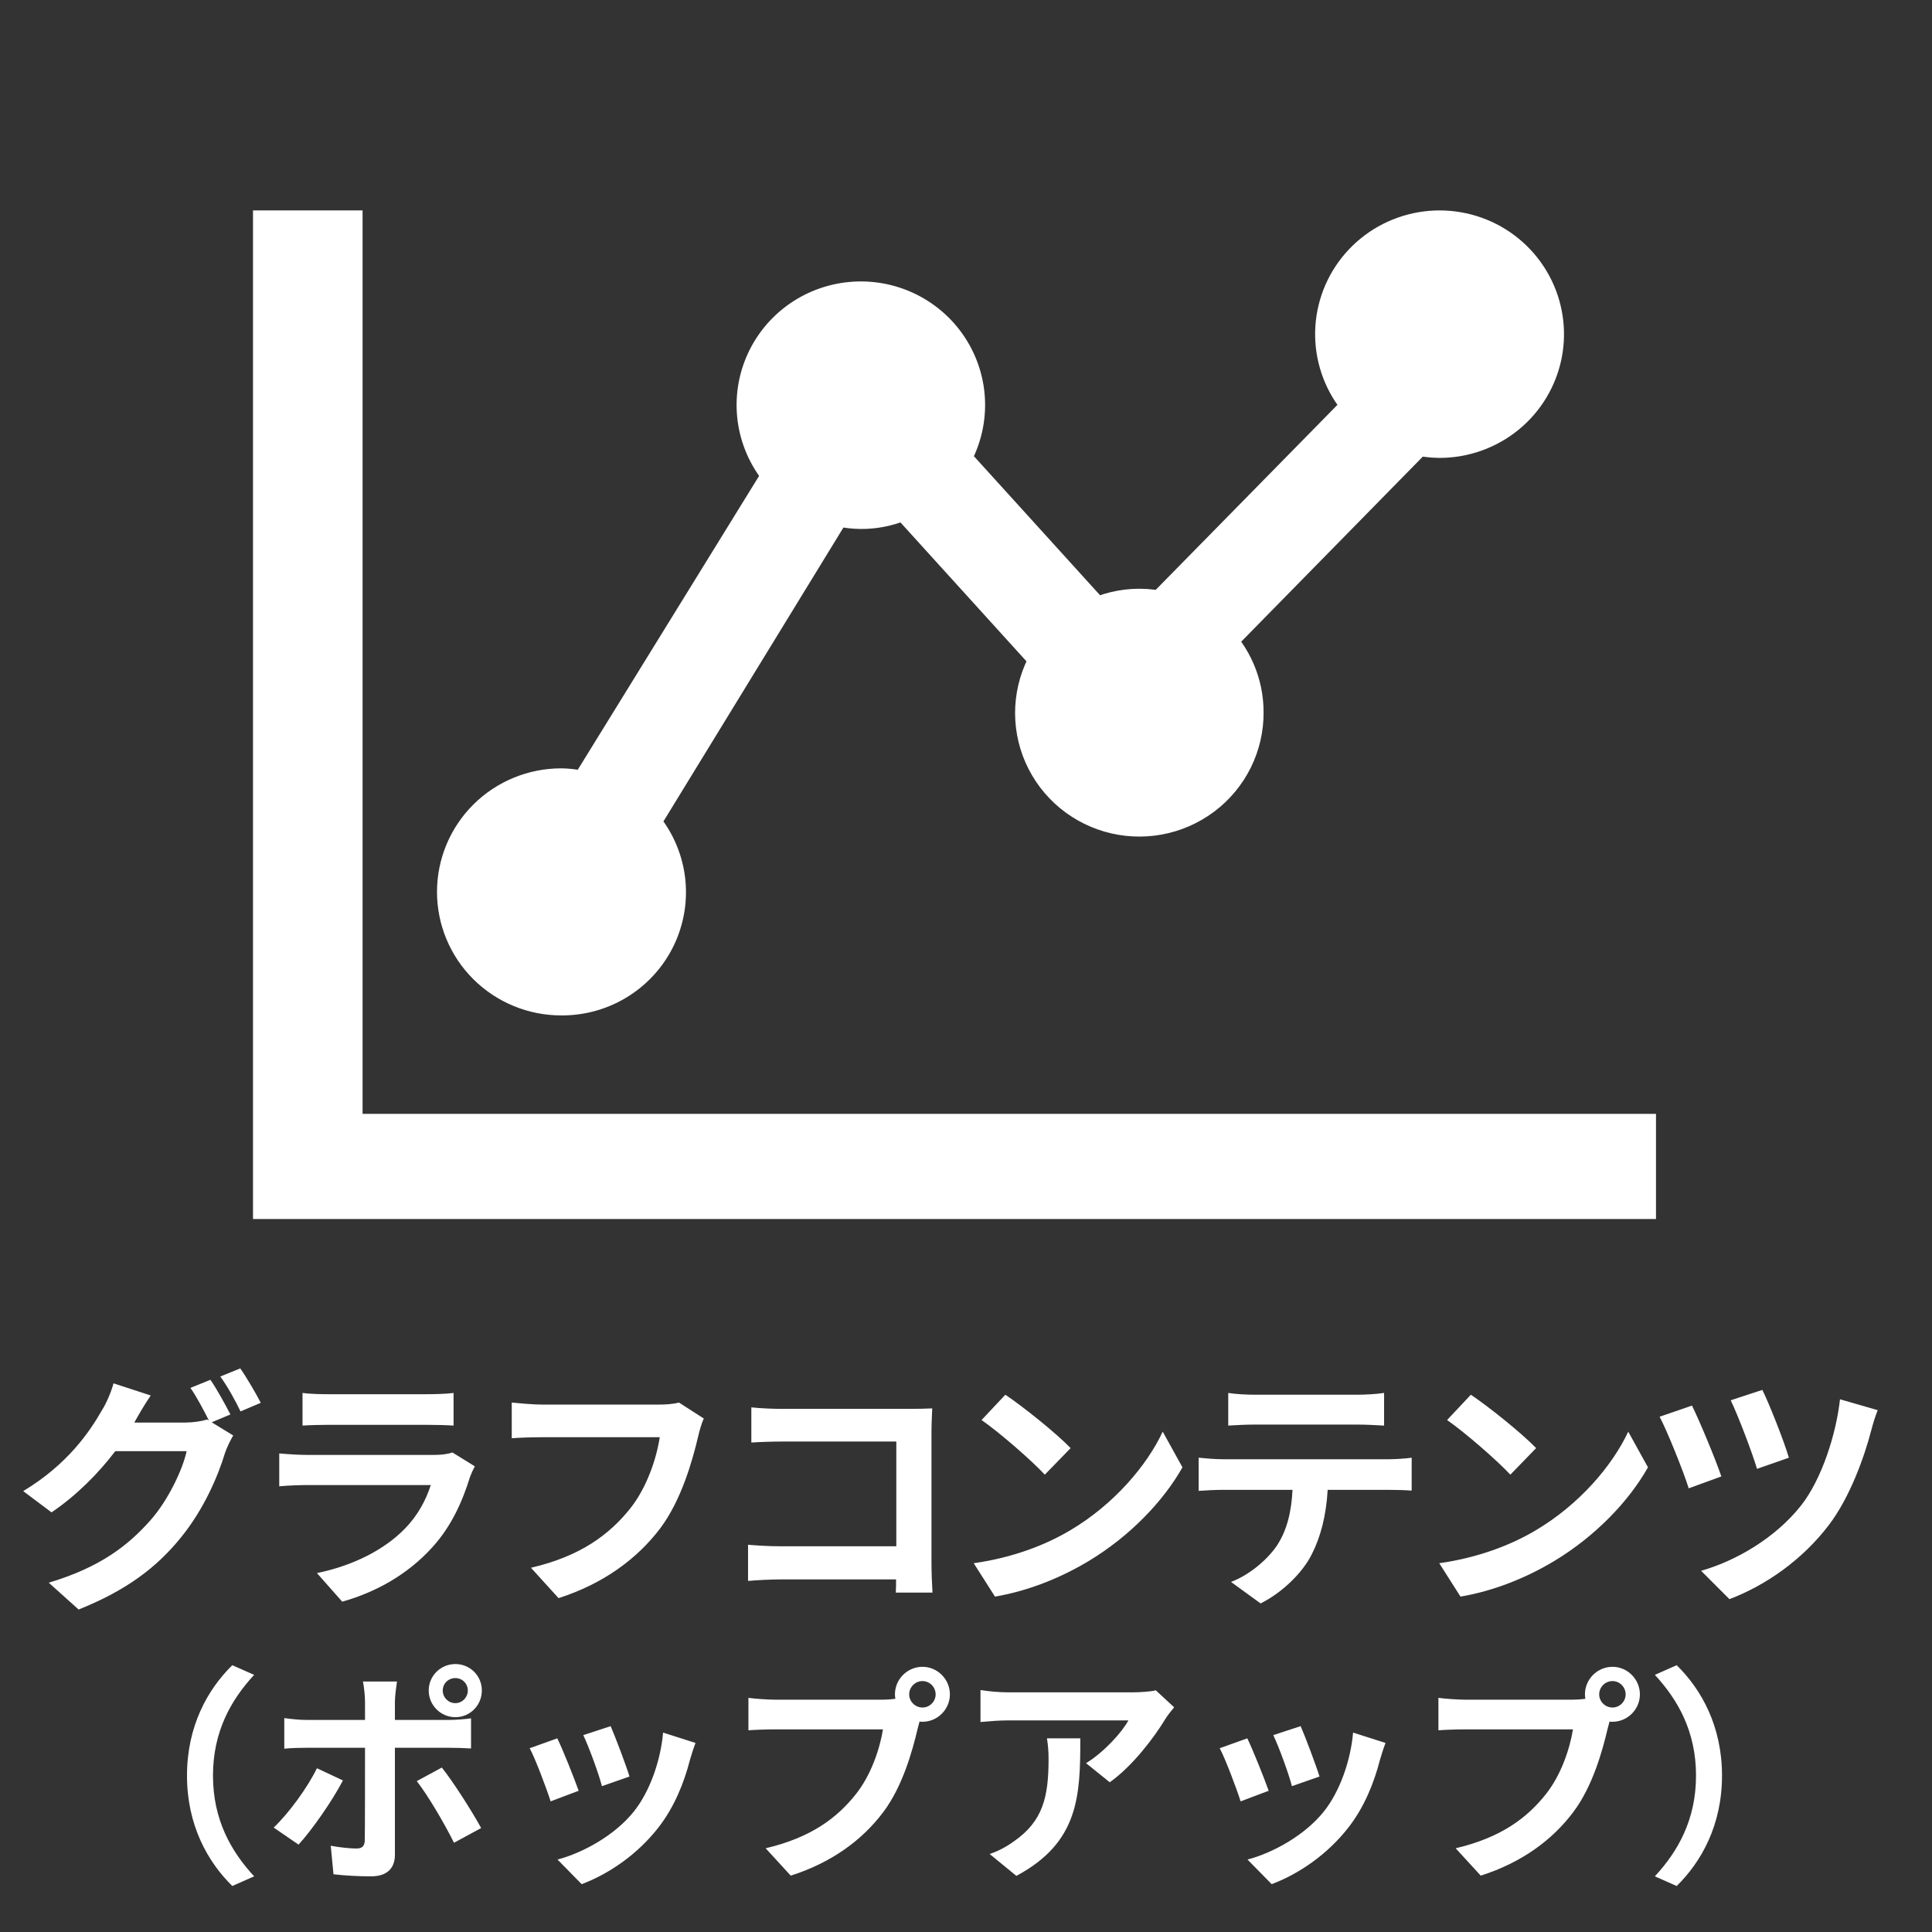
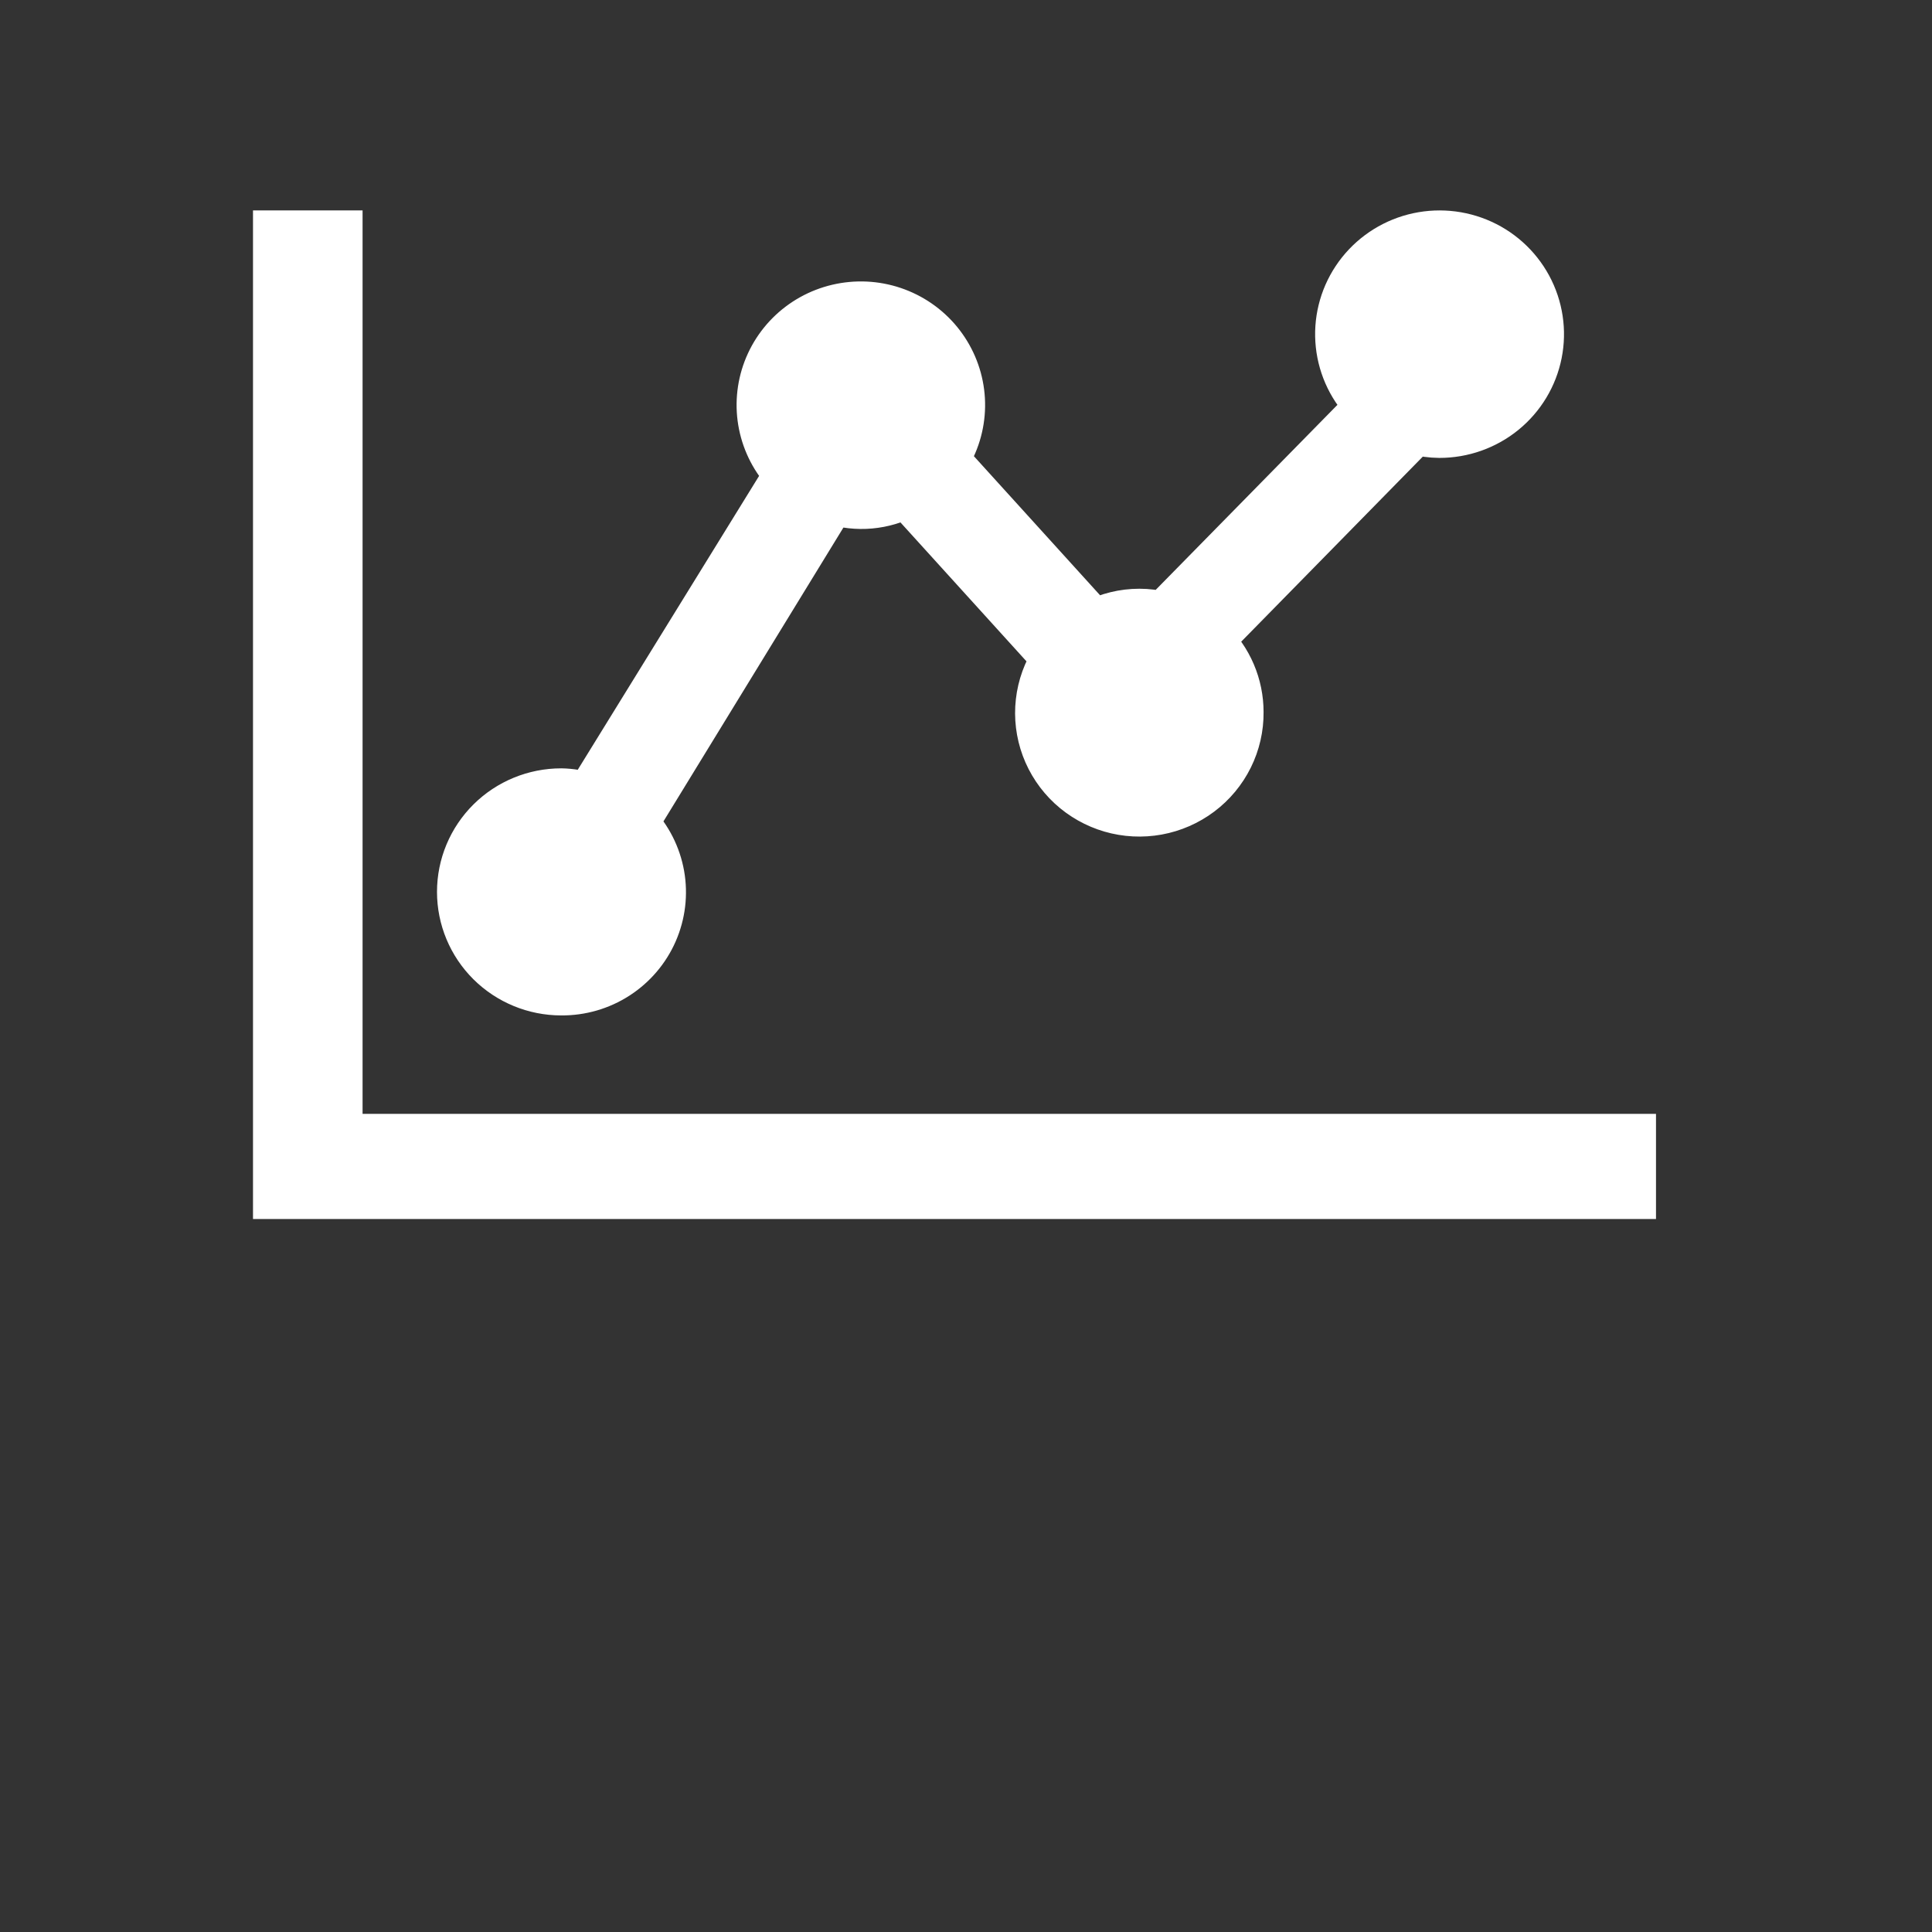
<svg xmlns="http://www.w3.org/2000/svg" width="84" height="84" viewBox="0 0 84 84" fill="none">
  <rect x="0" y="0" width="84" height="84" fill="#333333" stroke="none" />
-   <path d="M10.018 61.498L9.204 61.839L10.139 62.411C10.018 62.62 9.864 62.928 9.776 63.192C9.479 64.182 8.852 65.645 7.851 66.866C6.806 68.153 5.486 69.154 3.418 69.979L2.12 68.813C4.364 68.142 5.585 67.185 6.553 66.085C7.301 65.238 7.939 63.907 8.115 63.093H5.013C4.287 64.05 3.33 65.018 2.241 65.755L1.009 64.831C2.945 63.665 3.902 62.246 4.441 61.3C4.617 61.025 4.837 60.519 4.936 60.145L6.553 60.673C6.289 61.058 6.003 61.553 5.871 61.795L5.838 61.85H8.049C8.39 61.85 8.764 61.795 9.006 61.718L9.083 61.762C8.863 61.322 8.555 60.739 8.28 60.343L9.149 59.991C9.424 60.387 9.809 61.091 10.018 61.498ZM9.578 59.848L10.447 59.496C10.733 59.903 11.14 60.607 11.338 60.992L10.458 61.366C10.238 60.904 9.886 60.266 9.578 59.848ZM19.665 63.148L20.644 63.753C20.567 63.896 20.479 64.094 20.435 64.215C20.105 65.282 19.632 66.349 18.807 67.262C17.696 68.494 16.288 69.242 14.88 69.638L13.78 68.395C15.441 68.054 16.761 67.328 17.597 66.47C18.191 65.865 18.532 65.183 18.73 64.567H13.417C13.153 64.567 12.603 64.578 12.141 64.622V63.192C12.603 63.236 13.076 63.258 13.417 63.258H18.862C19.214 63.258 19.511 63.214 19.665 63.148ZM13.153 61.982V60.563C13.461 60.607 13.923 60.618 14.297 60.618H18.532C18.873 60.618 19.412 60.607 19.72 60.563V61.982C19.423 61.96 18.906 61.949 18.51 61.949H14.297C13.945 61.949 13.472 61.96 13.153 61.982ZM29.521 60.981L30.599 61.674C30.5 61.894 30.412 62.202 30.357 62.444C30.104 63.522 29.62 65.227 28.707 66.448C27.706 67.768 26.243 68.857 24.285 69.484L23.086 68.164C25.264 67.658 26.507 66.701 27.398 65.59C28.124 64.677 28.542 63.423 28.685 62.488H23.559C23.064 62.488 22.536 62.51 22.25 62.532V60.981C22.58 61.014 23.207 61.069 23.57 61.069H28.652C28.872 61.069 29.224 61.058 29.521 60.981ZM40.543 69.242H38.948C38.959 69.066 38.959 68.879 38.959 68.67H33.943C33.514 68.67 32.887 68.703 32.524 68.736V67.163C32.909 67.196 33.404 67.229 33.899 67.229H38.97V62.675H34.031C33.569 62.675 32.975 62.697 32.667 62.719V61.19C33.074 61.234 33.646 61.256 34.031 61.256H39.564C39.883 61.256 40.345 61.245 40.532 61.234C40.521 61.487 40.499 61.927 40.499 62.246V67.944C40.499 68.329 40.521 68.912 40.543 69.242ZM43.711 60.64C44.481 61.157 45.911 62.301 46.549 62.961L45.427 64.116C44.855 63.5 43.48 62.301 42.677 61.74L43.711 60.64ZM42.336 67.966C44.052 67.724 45.482 67.163 46.549 66.525C48.419 65.414 49.86 63.731 50.553 62.246L51.411 63.797C50.575 65.282 49.112 66.8 47.341 67.867C46.23 68.538 44.811 69.154 43.26 69.418L42.336 67.966ZM58.99 61.938H54.579C54.194 61.938 53.732 61.96 53.402 61.982V60.563C53.754 60.618 54.205 60.64 54.568 60.64H58.99C59.364 60.64 59.804 60.618 60.178 60.563V61.982C59.793 61.96 59.375 61.938 58.99 61.938ZM53.171 63.445H60.376C60.607 63.445 61.08 63.423 61.377 63.379V64.809C61.102 64.787 60.684 64.776 60.376 64.776H57.725C57.659 65.909 57.417 66.833 57.021 67.603C56.636 68.362 55.789 69.22 54.81 69.715L53.523 68.78C54.304 68.483 55.074 67.845 55.514 67.207C55.965 66.525 56.152 65.7 56.196 64.776H53.171C52.852 64.776 52.423 64.798 52.115 64.82V63.379C52.445 63.412 52.83 63.445 53.171 63.445ZM63.951 60.64C64.721 61.157 66.151 62.301 66.789 62.961L65.667 64.116C65.095 63.5 63.72 62.301 62.917 61.74L63.951 60.64ZM62.576 67.966C64.292 67.724 65.722 67.163 66.789 66.525C68.659 65.414 70.1 63.731 70.793 62.246L71.651 63.797C70.815 65.282 69.352 66.8 67.581 67.867C66.47 68.538 65.051 69.154 63.5 69.418L62.576 67.966ZM76.623 60.431C76.898 60.97 77.569 62.664 77.778 63.379L76.392 63.863C76.183 63.159 75.578 61.564 75.248 60.882L76.623 60.431ZM80 60.838L81.639 61.311C81.529 61.586 81.43 61.916 81.364 62.169C81.056 63.357 80.429 65.106 79.516 66.305C78.361 67.823 76.766 68.934 75.193 69.528L73.961 68.296C75.468 67.867 77.184 66.877 78.306 65.458C79.208 64.314 79.835 62.345 80 60.838ZM73.565 61.113C73.906 61.806 74.588 63.445 74.841 64.193L73.422 64.71C73.202 63.995 72.476 62.191 72.157 61.597L73.565 61.113ZM10.1 82C9.02 80.94 8.13 79.34 8.13 77.2C8.13 75.06 9.02 73.46 10.1 72.4L11.05 72.82C10.05 73.9 9.26 75.28 9.26 77.2C9.26 79.12 10.05 80.5 11.05 81.58L10.1 82ZM19.8 72.96C19.49 72.96 19.25 73.2 19.25 73.5C19.25 73.8 19.49 74.05 19.8 74.05C20.1 74.05 20.34 73.8 20.34 73.5C20.34 73.2 20.1 72.96 19.8 72.96ZM19.8 74.66C19.16 74.66 18.64 74.14 18.64 73.5C18.64 72.86 19.16 72.35 19.8 72.35C20.44 72.35 20.95 72.86 20.95 73.5C20.95 74.14 20.44 74.66 19.8 74.66ZM13.78 76.88L14.91 77.41C14.45 78.3 13.53 79.61 12.98 80.2L11.9 79.46C12.57 78.82 13.37 77.72 13.78 76.88ZM19.51 75.99H17.17V80.64C17.17 81.22 16.84 81.58 16.13 81.58C15.59 81.58 15.01 81.55 14.5 81.49L14.38 80.25C14.81 80.33 15.25 80.37 15.49 80.37C15.75 80.37 15.85 80.27 15.86 80.01C15.87 79.64 15.87 76.47 15.87 76V75.99H13.33C13.03 75.99 12.64 76 12.36 76.03V74.7C12.66 74.74 13.02 74.78 13.33 74.78H15.87V73.98C15.87 73.72 15.82 73.28 15.78 73.11H17.26C17.24 73.25 17.17 73.73 17.17 73.98V74.78H19.5C19.78 74.78 20.22 74.75 20.48 74.71V76.02C20.17 76 19.78 75.99 19.51 75.99ZM18.12 77.44L19.21 76.85C19.72 77.49 20.52 78.75 20.92 79.48L19.74 80.12C19.31 79.26 18.6 78.05 18.12 77.44ZM26.55 75.05C26.74 75.48 27.23 76.78 27.37 77.24L26.17 77.66C26.05 77.17 25.61 75.96 25.36 75.44L26.55 75.05ZM28.83 75.33L30.24 75.78C30.12 76.1 30.06 76.31 30 76.51C29.74 77.52 29.32 78.56 28.64 79.44C27.71 80.64 26.46 81.48 25.29 81.92L24.24 80.85C25.34 80.56 26.73 79.8 27.56 78.76C28.24 77.91 28.72 76.58 28.83 75.33ZM24.23 75.58C24.48 76.09 24.96 77.3 25.16 77.86L23.94 78.32C23.77 77.78 23.27 76.45 23.03 76.01L24.23 75.58ZM40.11 74.24C40.42 74.24 40.68 73.98 40.68 73.67C40.68 73.35 40.42 73.09 40.11 73.09C39.79 73.09 39.53 73.35 39.53 73.67C39.53 73.98 39.79 74.24 40.11 74.24ZM33.73 73.9H38.36C38.5 73.9 38.71 73.89 38.93 73.86C38.92 73.8 38.91 73.74 38.91 73.67C38.91 73.01 39.45 72.47 40.11 72.47C40.76 72.47 41.3 73.01 41.3 73.67C41.3 74.32 40.76 74.86 40.11 74.86C40.07 74.86 40.02 74.86 39.98 74.85L39.9 75.15C39.67 76.13 39.24 77.68 38.4 78.79C37.5 79.99 36.17 80.98 34.38 81.55L33.29 80.36C35.28 79.89 36.4 79.03 37.21 78.01C37.87 77.18 38.25 76.05 38.39 75.19H33.73C33.27 75.19 32.8 75.21 32.54 75.23V73.82C32.83 73.86 33.4 73.9 33.73 73.9ZM45.52 75.58H46.97C46.97 78.06 46.92 80.1 44.19 81.56L43.03 80.61C43.35 80.5 43.71 80.33 44.08 80.06C45.35 79.18 45.59 78.12 45.59 76.48C45.59 76.17 45.57 75.9 45.52 75.58ZM50.25 73.49L51.05 74.23C50.94 74.36 50.75 74.6 50.66 74.75C50.19 75.53 49.24 76.79 48.25 77.49L47.22 76.66C48.02 76.17 48.8 75.29 49.06 74.8H43.85C43.43 74.8 43.1 74.83 42.63 74.87V73.48C43.01 73.54 43.43 73.58 43.85 73.58H49.24C49.52 73.58 50.07 73.55 50.25 73.49ZM56.55 75.05C56.74 75.48 57.23 76.78 57.37 77.24L56.17 77.66C56.05 77.17 55.61 75.96 55.36 75.44L56.55 75.05ZM58.83 75.33L60.24 75.78C60.12 76.1 60.06 76.31 60 76.51C59.74 77.52 59.32 78.56 58.64 79.44C57.71 80.64 56.46 81.48 55.29 81.92L54.24 80.85C55.34 80.56 56.73 79.8 57.56 78.76C58.24 77.91 58.72 76.58 58.83 75.33ZM54.23 75.58C54.48 76.09 54.96 77.3 55.16 77.86L53.94 78.32C53.77 77.78 53.27 76.45 53.03 76.01L54.23 75.58ZM70.11 74.24C70.42 74.24 70.68 73.98 70.68 73.67C70.68 73.35 70.42 73.09 70.11 73.09C69.79 73.09 69.53 73.35 69.53 73.67C69.53 73.98 69.79 74.24 70.11 74.24ZM63.73 73.9H68.36C68.5 73.9 68.71 73.89 68.93 73.86C68.92 73.8 68.91 73.74 68.91 73.67C68.91 73.01 69.45 72.47 70.11 72.47C70.76 72.47 71.3 73.01 71.3 73.67C71.3 74.32 70.76 74.86 70.11 74.86C70.07 74.86 70.02 74.86 69.98 74.85L69.9 75.15C69.67 76.13 69.24 77.68 68.4 78.79C67.5 79.99 66.17 80.98 64.38 81.55L63.29 80.36C65.28 79.89 66.4 79.03 67.21 78.01C67.87 77.18 68.25 76.05 68.39 75.19H63.73C63.27 75.19 62.8 75.21 62.54 75.23V73.82C62.83 73.86 63.4 73.9 63.73 73.9ZM72.9 72.4C73.98 73.46 74.87 75.06 74.87 77.2C74.87 79.34 73.98 80.94 72.9 82L71.95 81.58C72.95 80.5 73.74 79.12 73.74 77.2C73.74 75.28 72.95 73.9 71.95 72.82L72.9 72.4Z" fill="white" />
  <g clip-path="url(#clip0_197_17)">
    <path d="M24.402 43.149C25.263 43.156 26.107 42.912 26.828 42.446C27.55 41.98 28.118 41.314 28.461 40.53C28.804 39.746 28.908 38.88 28.759 38.038C28.609 37.196 28.214 36.416 27.622 35.796L36.193 21.802C36.721 21.97 37.279 22.031 37.831 21.982C38.385 21.932 38.922 21.773 39.412 21.514L45.85 28.611C45.474 29.183 45.239 29.833 45.162 30.511C45.085 31.189 45.169 31.876 45.407 32.516C45.645 33.156 46.031 33.732 46.533 34.198C47.036 34.663 47.641 35.005 48.3 35.197C48.96 35.389 49.655 35.424 50.331 35.301C51.007 35.178 51.645 34.899 52.193 34.487C52.74 34.076 53.184 33.542 53.487 32.93C53.79 32.318 53.945 31.643 53.938 30.961C53.938 30.381 53.821 29.806 53.593 29.272C53.365 28.738 53.031 28.255 52.611 27.852L61.528 18.765C61.871 18.858 62.226 18.906 62.582 18.909C63.604 18.91 64.596 18.559 65.386 17.916C66.177 17.272 66.718 16.375 66.916 15.379C67.115 14.383 66.958 13.35 66.474 12.455C65.99 11.561 65.209 10.861 64.263 10.476C63.316 10.091 62.265 10.045 61.288 10.344C60.311 10.644 59.47 11.271 58.907 12.119C58.344 12.967 58.096 13.982 58.204 14.992C58.312 16.002 58.77 16.942 59.5 17.654L50.582 26.733C50.241 26.642 49.889 26.597 49.536 26.597C48.85 26.597 48.173 26.762 47.564 27.077L41.126 19.98C41.574 19.291 41.818 18.491 41.83 17.671C41.842 16.851 41.621 16.044 41.193 15.343C40.766 14.641 40.148 14.074 39.41 13.704C38.673 13.335 37.846 13.179 37.024 13.255C36.202 13.33 35.417 13.633 34.76 14.13C34.103 14.627 33.601 15.297 33.309 16.064C33.018 16.832 32.949 17.665 33.112 18.469C33.275 19.273 33.662 20.015 34.229 20.611L25.593 34.605C25.208 34.481 24.807 34.414 24.402 34.406C23.235 34.406 22.115 34.866 21.289 35.686C20.464 36.506 20 37.618 20 38.777C20 39.937 20.464 41.049 21.289 41.869C22.115 42.688 23.235 43.149 24.402 43.149Z" fill="white" stroke="white" stroke-width="2" />
    <path d="M14.764 49.428V10.149H12V52.149H71V49.428H14.764Z" fill="white" stroke="white" stroke-width="2" />
  </g>
  <defs>
    <clipPath id="clip0_197_17">
      <rect width="65" height="47" fill="white" transform="translate(9 6)" />
    </clipPath>
  </defs>
</svg>